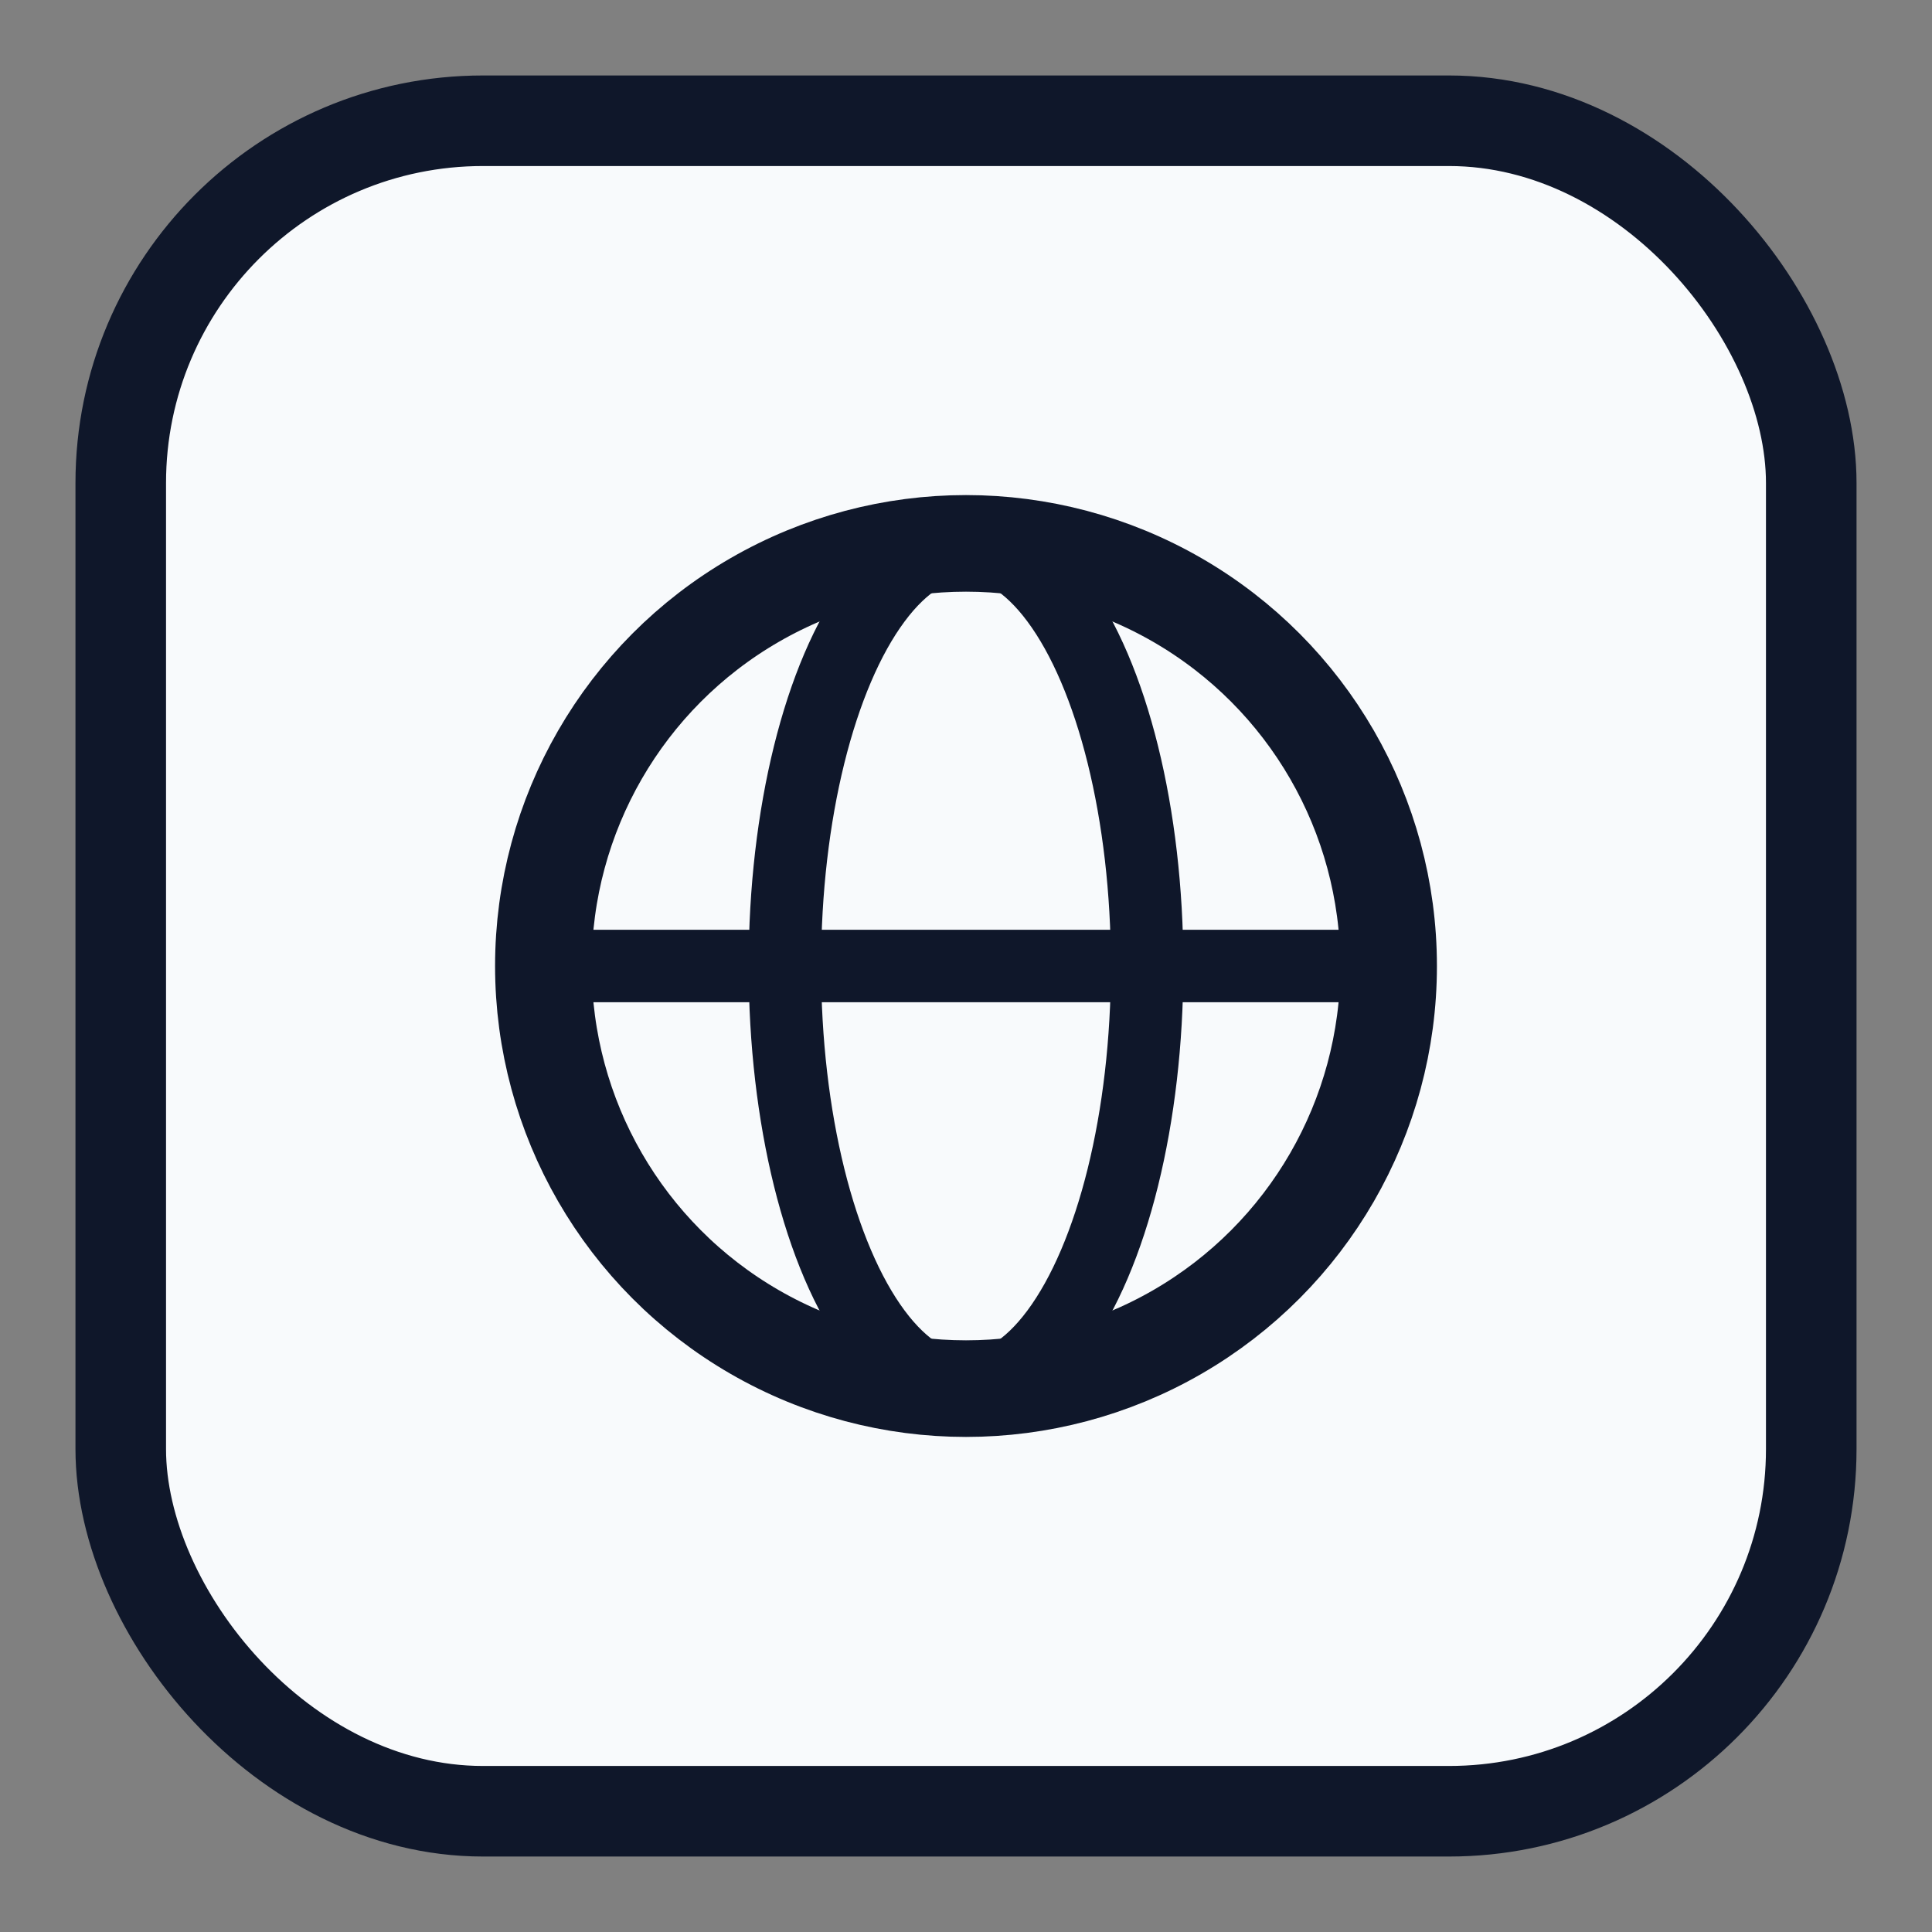
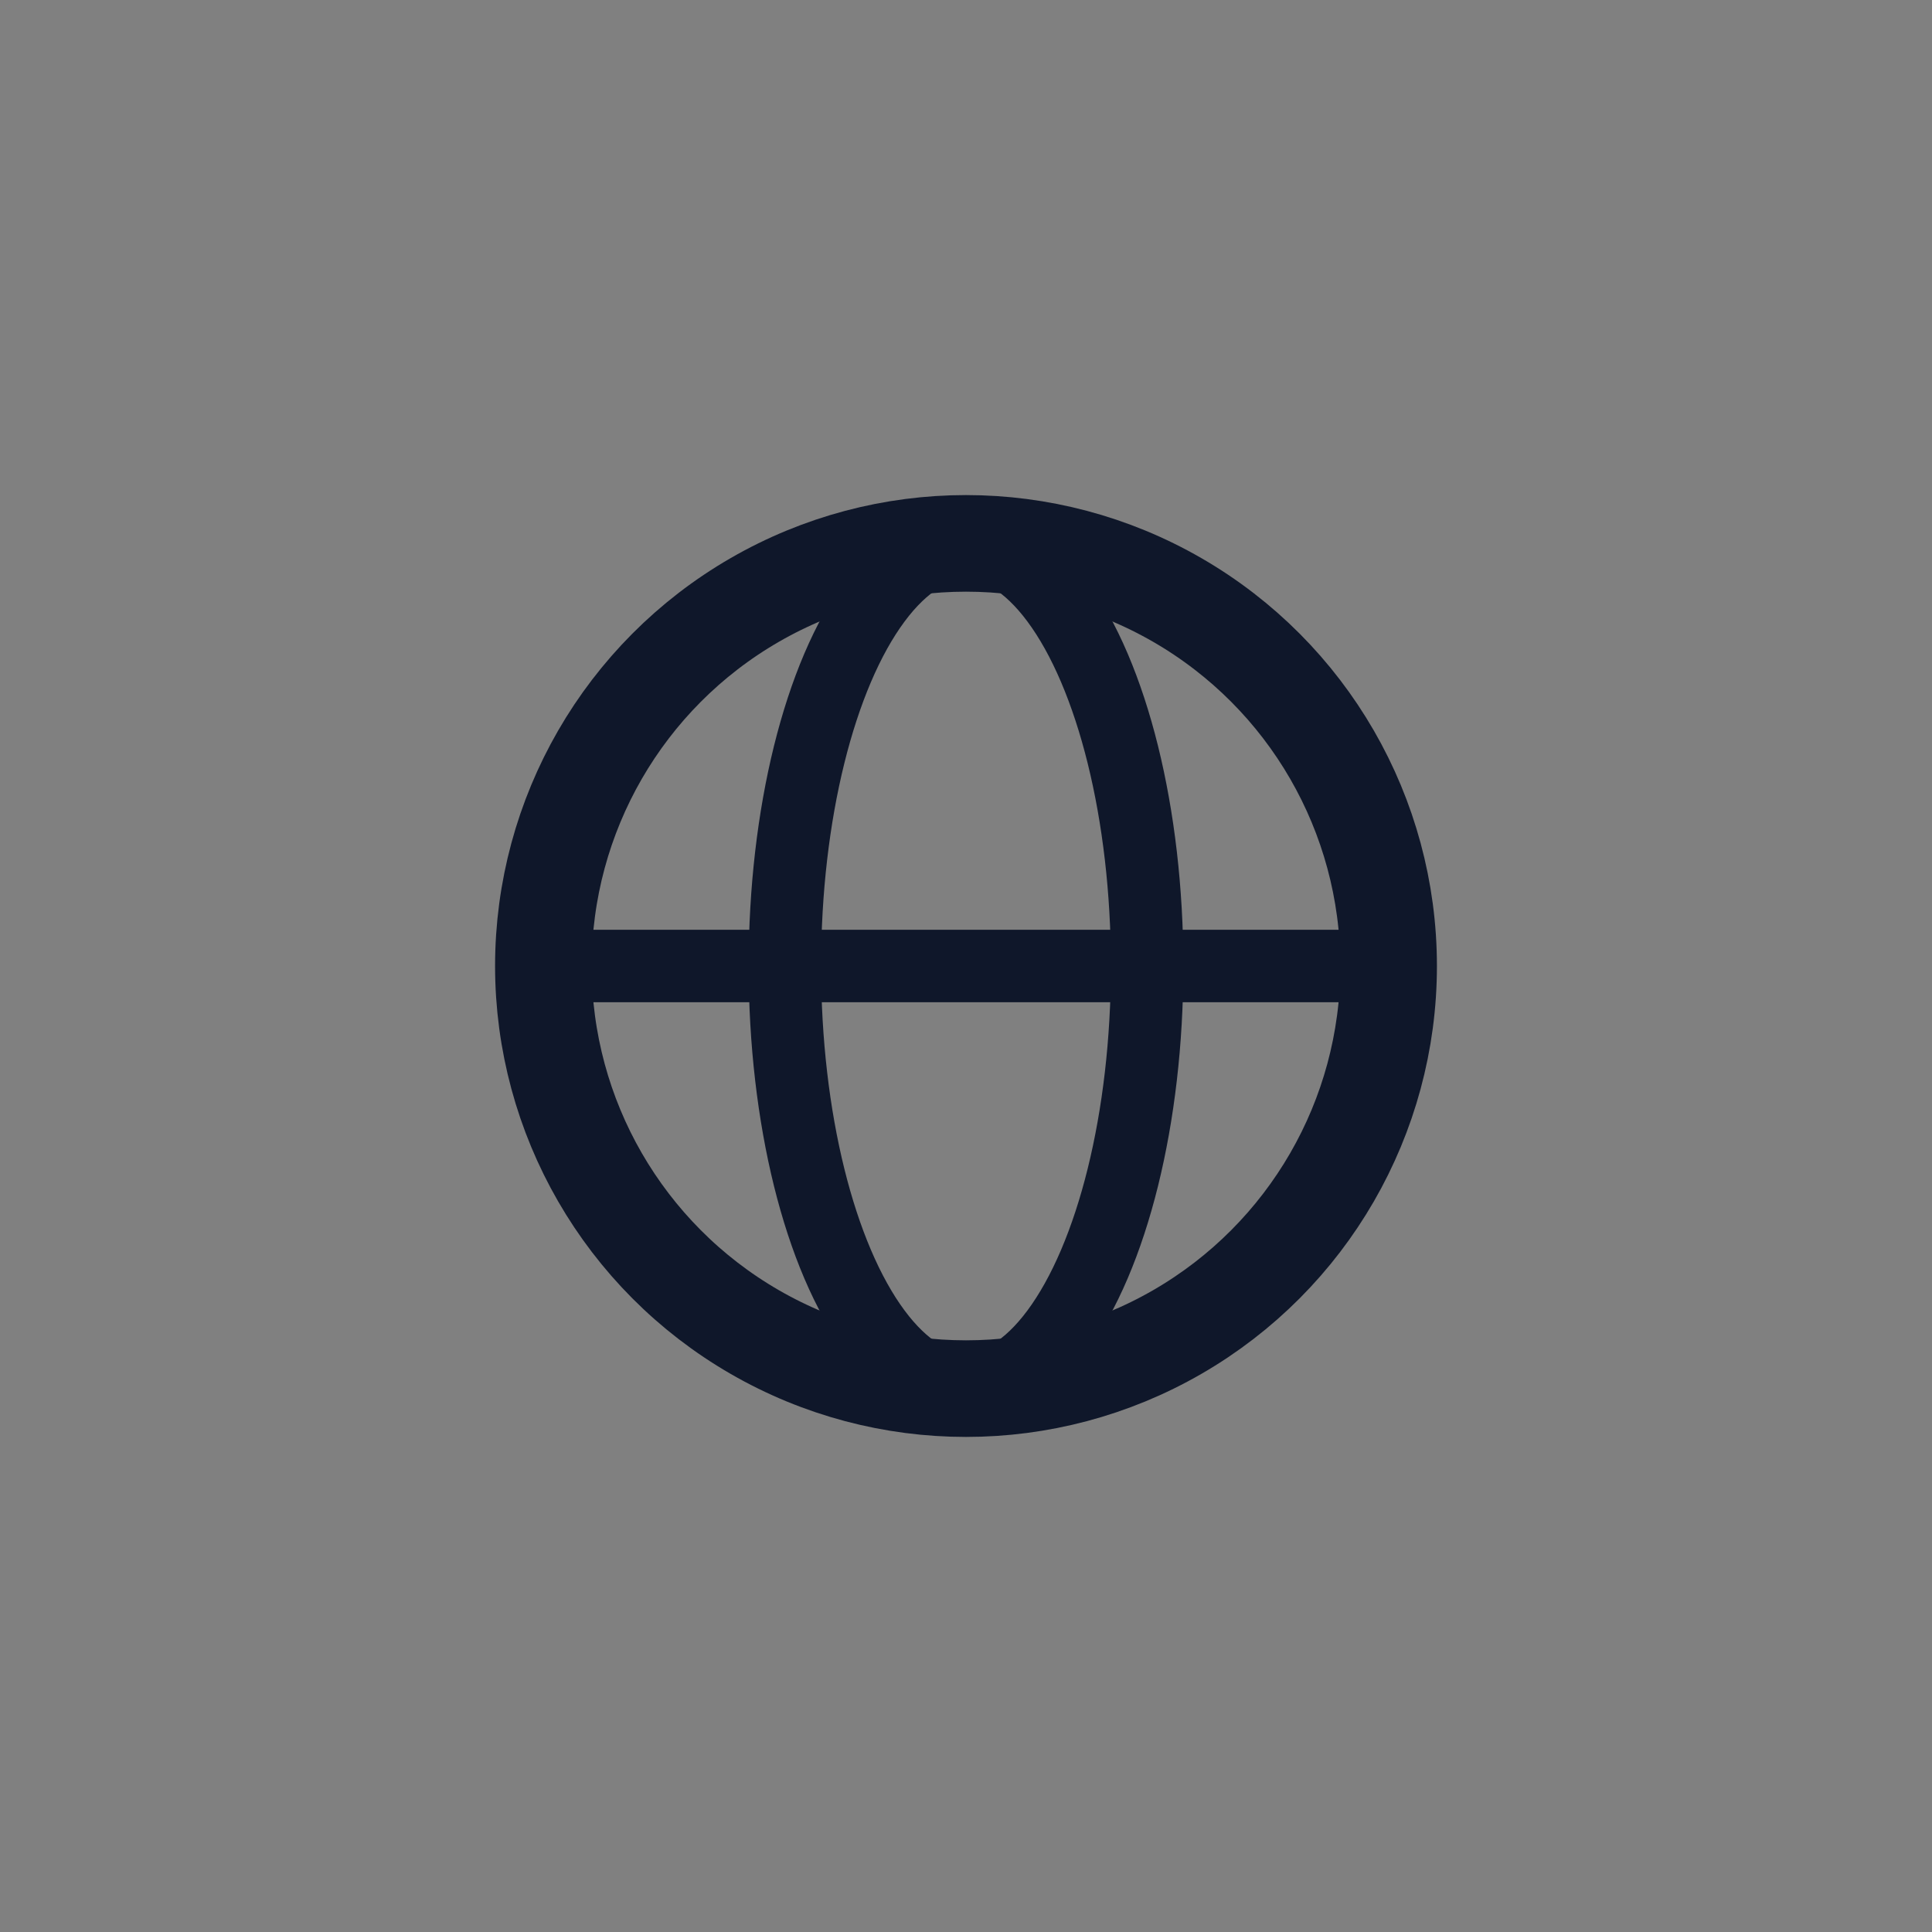
<svg xmlns="http://www.w3.org/2000/svg" width="32" height="32" viewBox="0 0 32 32" fill="none">
  <rect x="0" y="0" width="32" height="32" fill="#808080" stroke="none" />
-   <rect x="2" y="2" width="28" height="28" rx="6" fill="#F8FAFC" stroke="#0F172A" stroke-width="1.5" />
  <circle cx="16" cy="16" r="7" stroke="#0F172A" stroke-width="1.6" />
  <ellipse cx="16" cy="16" rx="3" ry="7" stroke="#0F172A" stroke-width="1.2" />
  <path d="M9 16h14" stroke="#0F172A" stroke-width="1.2" />
</svg>